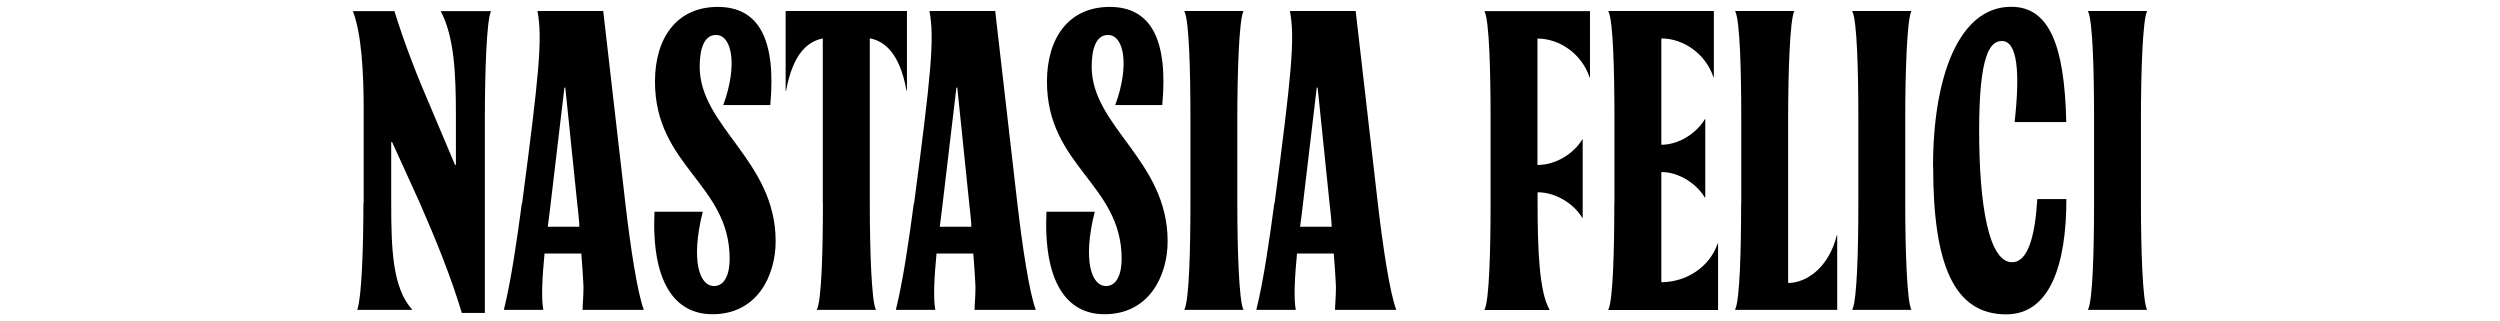
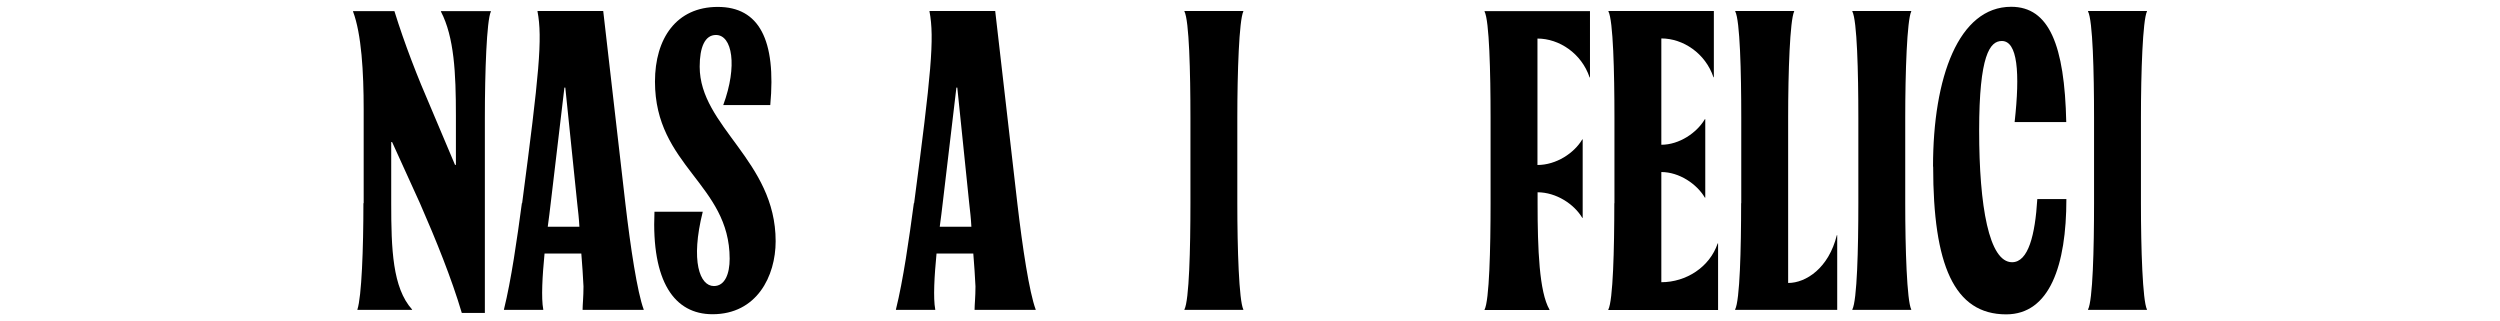
<svg xmlns="http://www.w3.org/2000/svg" id="Livello_1" version="1.1" viewBox="0 0 195.16 25.06">
  <path d="M28.39,15.86v-7.33c0-2.9-.17-5.87-.83-7.63v-.03h3.23c.8,2.57,1.77,5.07,2.9,7.67l1.83,4.33h.07v-3.87c0-3.27-.13-6.1-1.17-8.1v-.03h3.9v.03c-.33.7-.47,4.73-.47,8.3v15.23h-1.8c-.8-2.7-2-5.67-3.27-8.57l-2.17-4.77h-.07v4.77c0,3.57.1,6.6,1.63,8.3v.03h-4.27v-.03c.33-1,.47-4.73.47-8.3Z" />
  <path d="M40.76,15.86c1.33-10.1,1.6-12.87,1.2-14.97v-.03h5.13l1.73,15.03c.4,3.43.93,6.93,1.43,8.27v.03h-4.77v-.03c0-.37.07-.97.07-1.8-.03-.77-.1-1.63-.17-2.57h-2.87c-.17,1.77-.27,3.47-.1,4.37v.03h-3.07v-.03c.57-2.3,1.03-5.53,1.4-8.3ZM45.23,17.7c-.03-.6-.1-1.23-.17-1.83l-.93-9.03h-.07l-1.07,9.03c-.07.53-.13,1.17-.23,1.83h2.47Z" />
  <path d="M60.13,8.2h-3.67c1.13-3.07.7-5.47-.57-5.47-.87,0-1.27.97-1.27,2.47,0,4.7,5.93,7.33,5.93,13.63,0,2.73-1.47,5.7-4.93,5.7-2.97,0-4.77-2.53-4.53-8h3.77c-.97,3.87-.23,5.8.87,5.8.87,0,1.23-.97,1.23-2.13,0-5.83-5.83-7.23-5.83-13.83,0-3.37,1.67-5.83,4.9-5.83s4.57,2.57,4.1,7.67Z" />
-   <path d="M64.23,15.86V3c-1.17.23-2.33,1.17-2.87,4.1h-.03V.86h9.47v6.23h-.03c-.53-2.93-1.7-3.87-2.87-4.1v12.87c0,3.57.13,7.6.47,8.3v.03h-4.6v-.03c.37-.7.47-4.73.47-8.3Z" />
  <path d="M71.36,15.86c1.33-10.1,1.6-12.87,1.2-14.97v-.03h5.13l1.73,15.03c.4,3.43.93,6.93,1.43,8.27v.03h-4.77v-.03c0-.37.07-.97.07-1.8-.03-.77-.1-1.63-.17-2.57h-2.87c-.17,1.77-.27,3.47-.1,4.37v.03h-3.07v-.03c.57-2.3,1.03-5.53,1.4-8.3ZM75.83,17.7c-.03-.6-.1-1.23-.17-1.83l-.93-9.03h-.07l-1.07,9.03c-.07.53-.13,1.17-.23,1.83h2.47Z" />
-   <path d="M90.73,8.2h-3.67c1.13-3.07.7-5.47-.57-5.47-.87,0-1.27.97-1.27,2.47,0,4.7,5.93,7.33,5.93,13.63,0,2.73-1.47,5.7-4.93,5.7-2.97,0-4.77-2.53-4.53-8h3.77c-.97,3.87-.23,5.8.87,5.8.87,0,1.23-.97,1.23-2.13,0-5.83-5.83-7.23-5.83-13.83,0-3.37,1.67-5.83,4.9-5.83s4.57,2.57,4.1,7.67Z" />
-   <path d="M92.93,15.86v-6.67c0-3.57-.1-7.6-.47-8.3v-.03h4.6v.03c-.33.7-.47,4.73-.47,8.3v6.67c0,3.57.13,7.6.47,8.3v.03h-4.6v-.03c.37-.7.47-4.73.47-8.3Z" />
-   <path d="M99.5,15.86c1.33-10.1,1.6-12.87,1.2-14.97v-.03h5.13l1.73,15.03c.4,3.43.93,6.93,1.43,8.27v.03h-4.77v-.03c0-.37.07-.97.07-1.8-.03-.77-.1-1.63-.17-2.57h-2.87c-.17,1.77-.27,3.47-.1,4.37v.03h-3.07v-.03c.57-2.3,1.03-5.53,1.4-8.3ZM103.96,17.7c-.03-.6-.1-1.23-.17-1.83l-.93-9.03h-.07l-1.07,9.03c-.07.53-.13,1.17-.23,1.83h2.47Z" />
+   <path d="M92.93,15.86v-6.67c0-3.57-.1-7.6-.47-8.3v-.03h4.6v.03c-.33.7-.47,4.73-.47,8.3v6.67c0,3.57.13,7.6.47,8.3v.03h-4.6v-.03c.37-.7.47-4.73.47-8.3" />
  <path d="M120.03,15v.87c0,3.57.13,6.93.93,8.3v.03h-5.07v-.03c.37-.7.47-4.73.47-8.3v-6.67c0-3.57-.1-7.6-.47-8.3v-.03h8.23v5.17h-.03c-.63-1.87-2.37-3.03-4.07-3.03v9.87c1.47,0,2.87-.93,3.5-2h.03v6.13h-.03c-.63-1.07-2.03-2-3.5-2Z" />
  <path d="M126.03,15.86v-6.67c0-3.57-.1-7.6-.47-8.3v-.03h8.23v5.17h-.03c-.63-1.87-2.37-3.03-4.07-3.03v8.3c1.4,0,2.77-.93,3.4-2h.03v6.13h-.03c-.63-1.07-2-2-3.4-2v8.6c1.93,0,3.77-1.17,4.4-3.03h.03v5.2h-8.57v-.03c.37-.7.47-4.73.47-8.3Z" />
  <path d="M135.93,15.86v-6.7c0-3.53-.1-7.57-.47-8.27v-.03h4.6v.03c-.33.7-.47,4.73-.47,8.27v12.93c1.4,0,3.17-1.17,3.8-3.73h.03v5.83h-7.97v-.03c.37-.7.47-4.73.47-8.3Z" />
  <path d="M145.07,15.86v-6.67c0-3.57-.1-7.6-.47-8.3v-.03h4.6v.03c-.33.7-.47,4.73-.47,8.3v6.67c0,3.57.13,7.6.47,8.3v.03h-4.6v-.03c.37-.7.47-4.73.47-8.3Z" />
  <path d="M150.9,13c0-6.97,2-12.47,6.1-12.47,2.97,0,4.17,3,4.3,9h-4.03c.43-3.87.23-6.33-1-6.33-.93,0-1.77,1.1-1.77,7s.77,10.27,2.57,10.27c1.27,0,1.8-2.13,1.97-4.93h2.27c0,5.17-1.3,9-4.7,9-4.07,0-5.7-3.87-5.7-11.53Z" />
  <path d="M163.47,15.86v-6.67c0-3.57-.1-7.6-.47-8.3v-.03h4.6v.03c-.33.7-.47,4.73-.47,8.3v6.67c0,3.57.13,7.6.47,8.3v.03h-4.6v-.03c.37-.7.47-4.73.47-8.3Z" />
</svg>